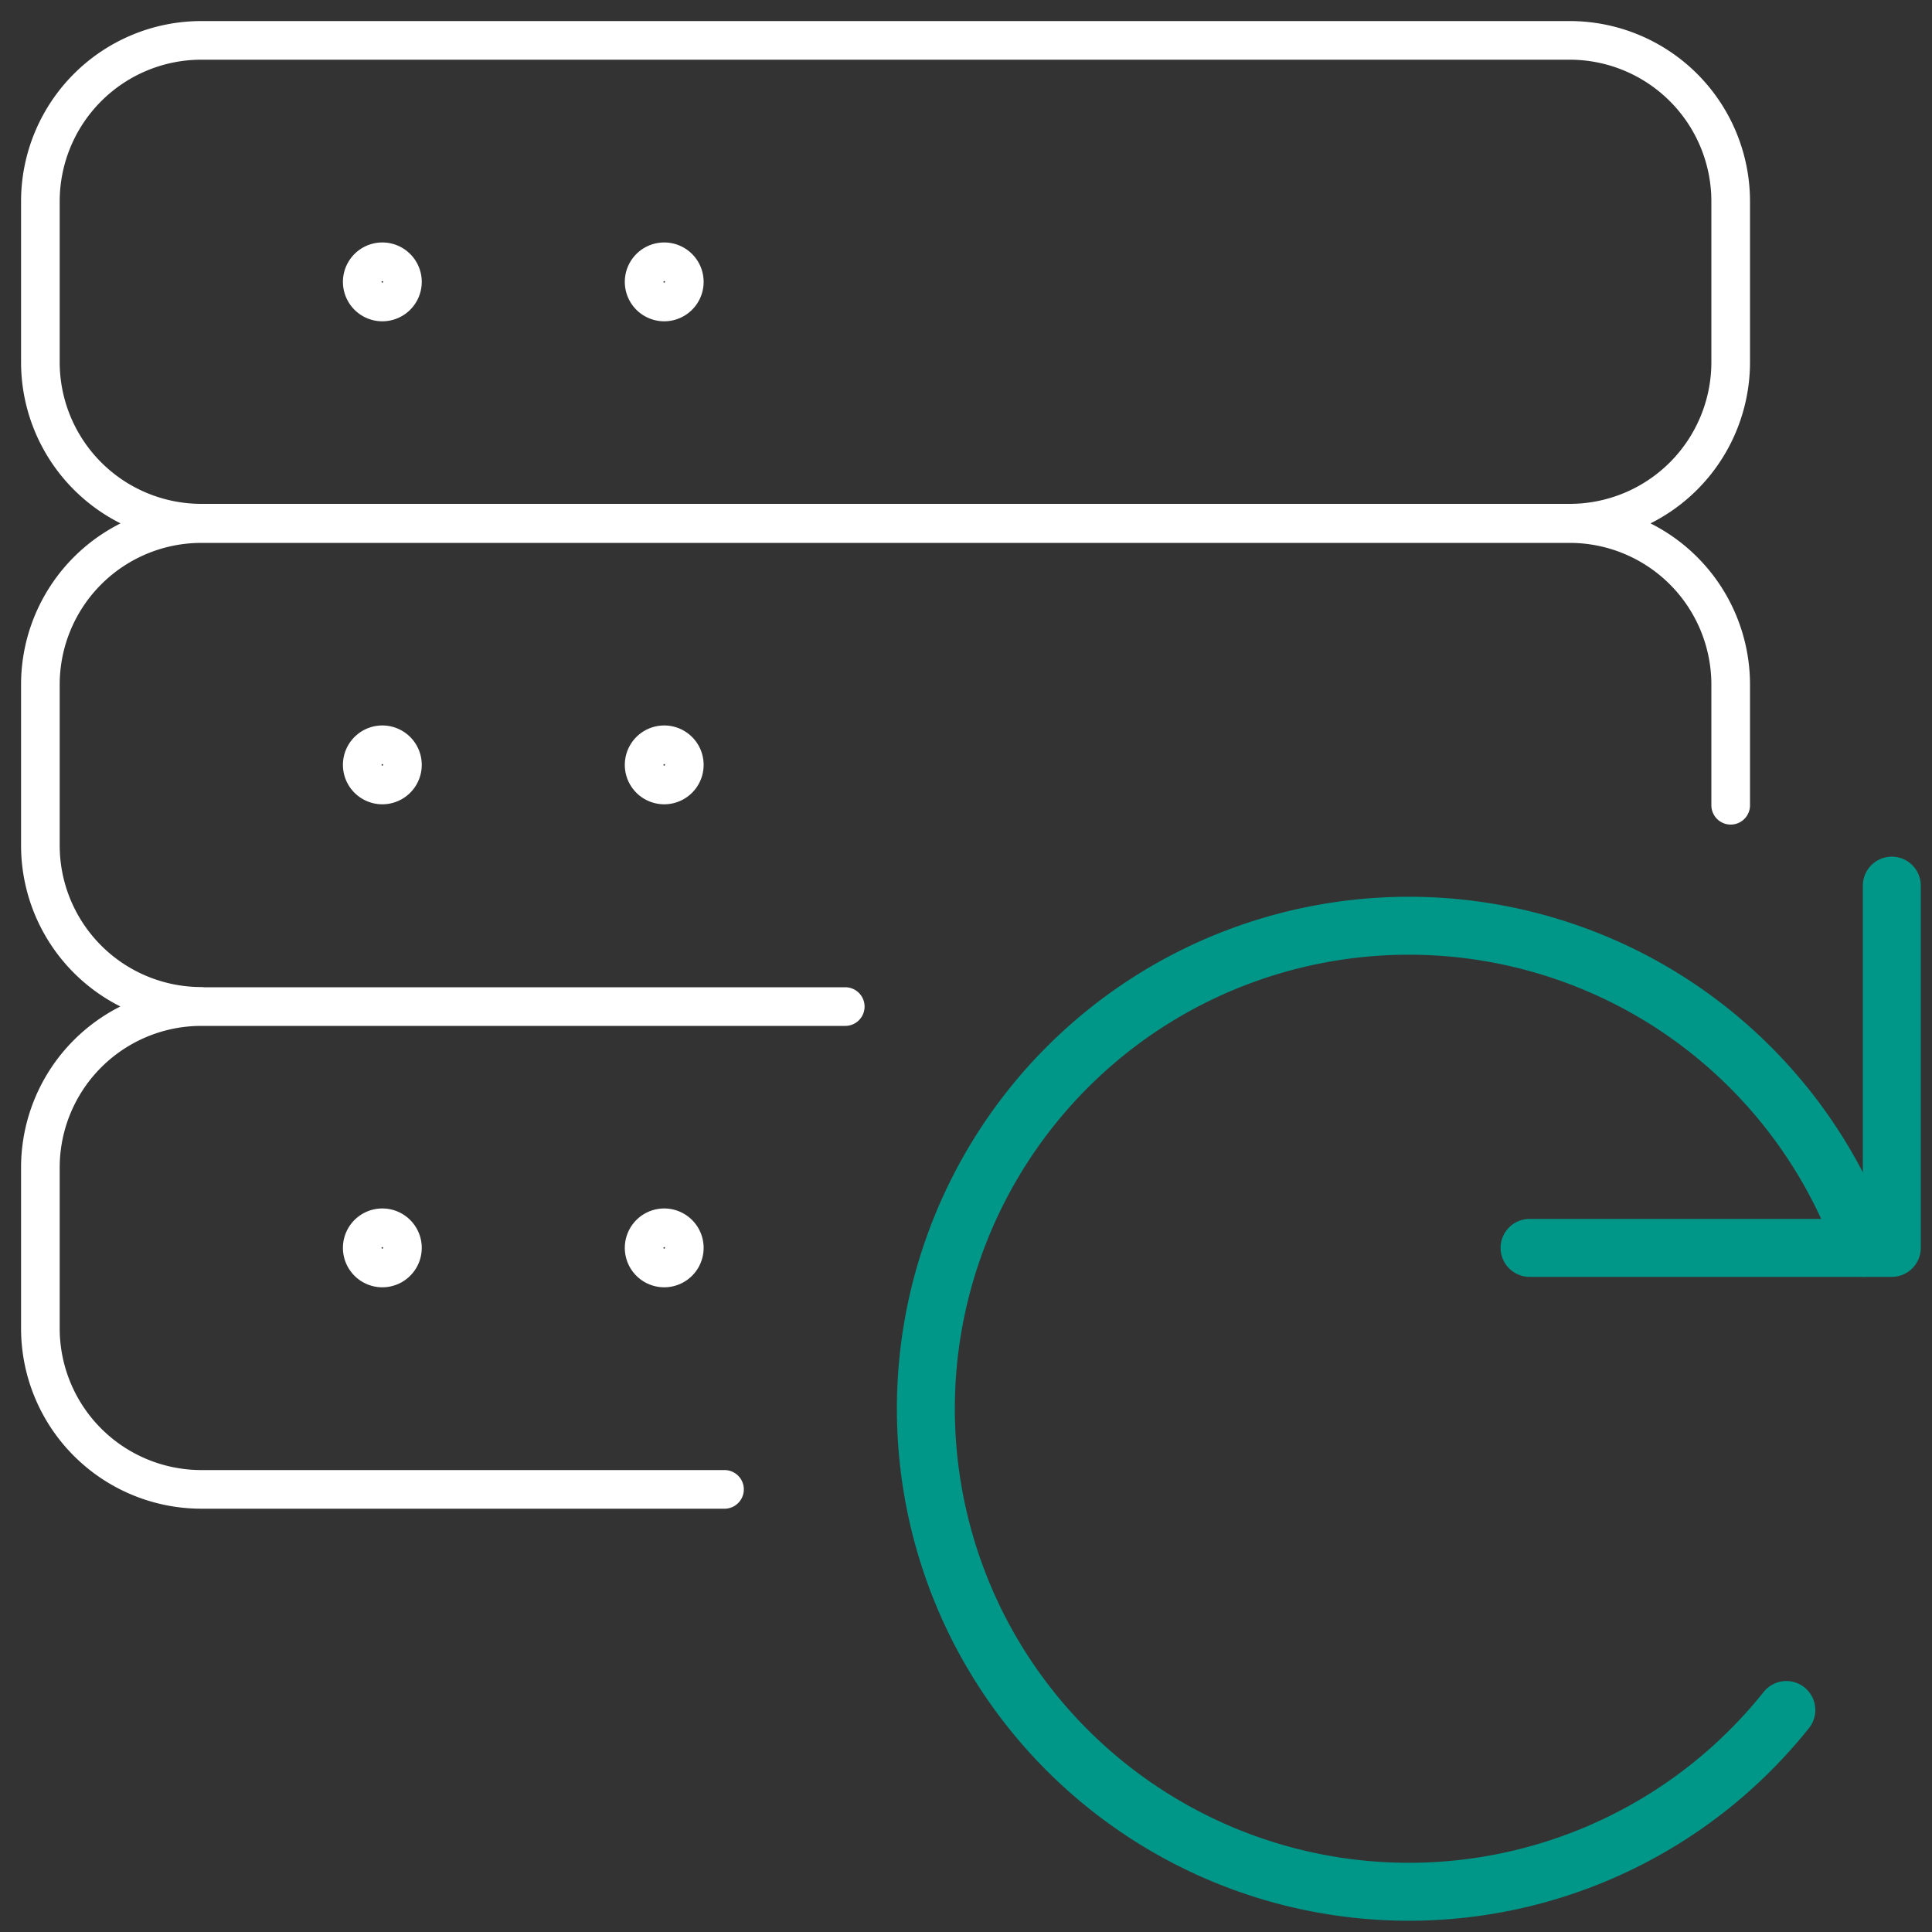
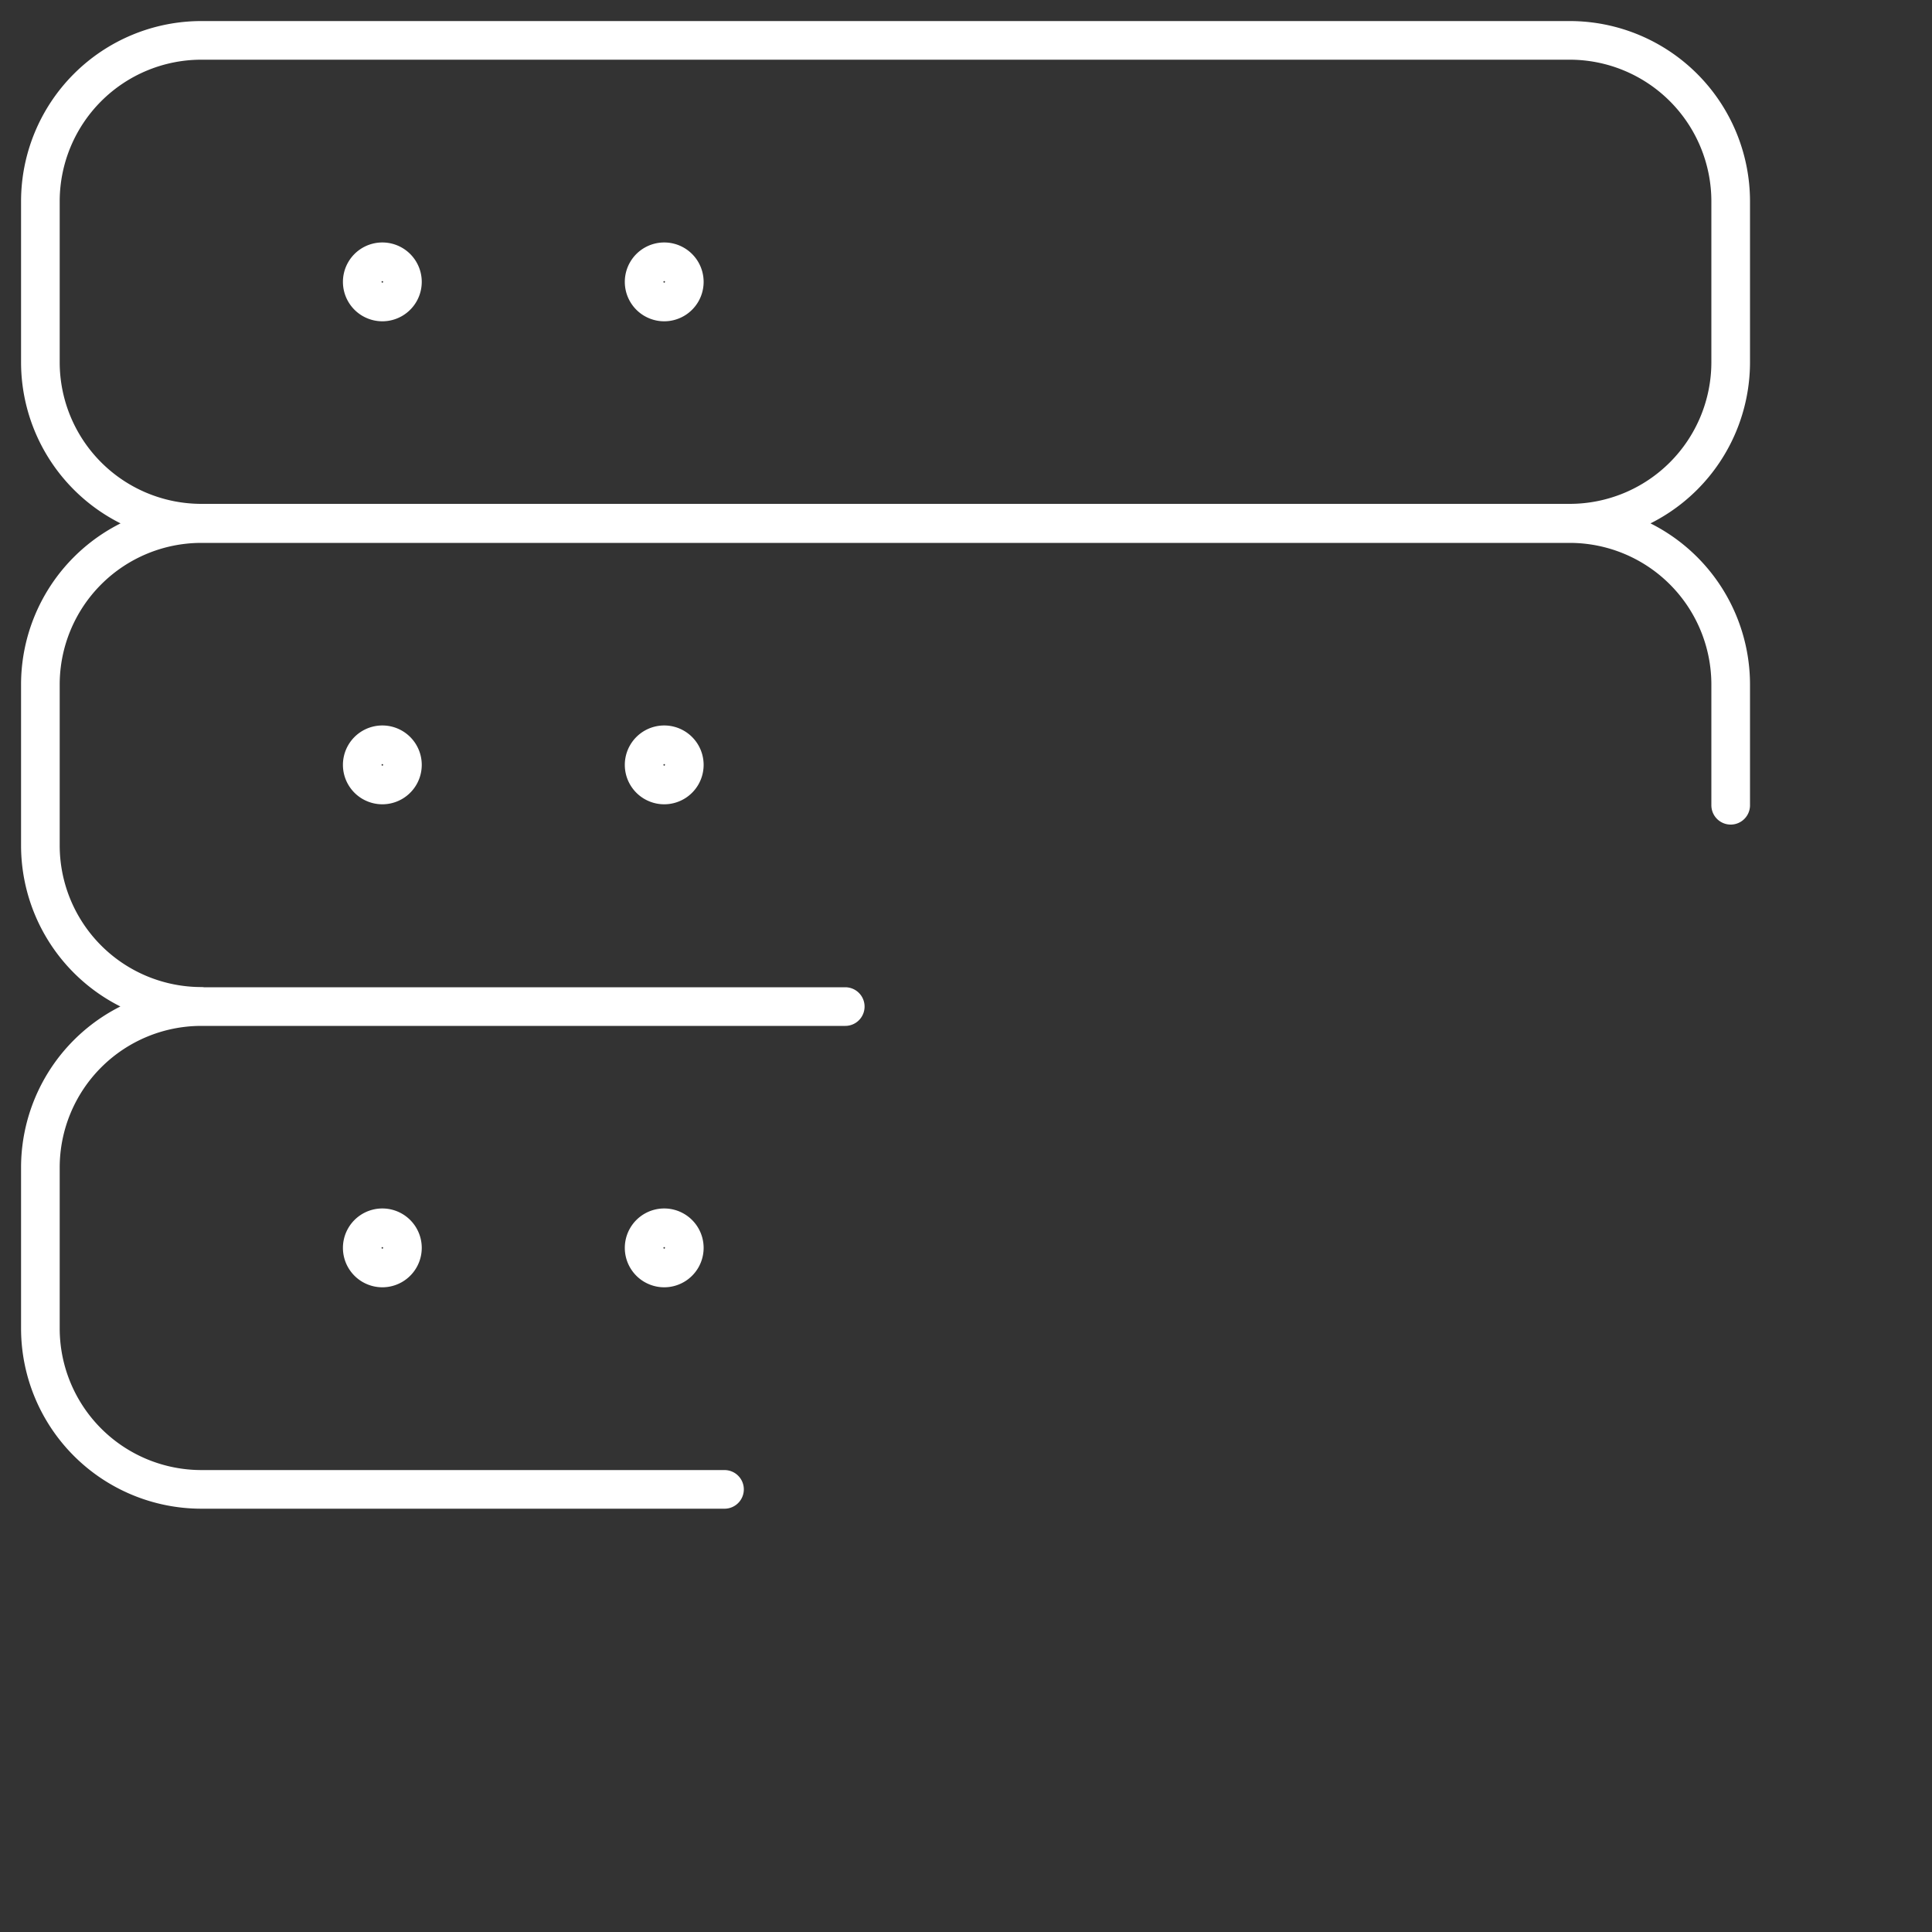
<svg xmlns="http://www.w3.org/2000/svg" viewBox="0 0 100 100">
  <rect x="0" y="0" width="100" height="100" fill="#333333" stroke="none" />
  <path d="M89.58 18.75a8.334 8.334 0 0 1-8.33 8.33H10.42a8.334 8.334 0 0 1-8.33-8.33v-8.33a8.334 8.334 0 0 1 8.33-8.33h70.83a8.334 8.334 0 0 1 8.33 8.33v8.33ZM10.42 52.09a8.334 8.334 0 0 1-8.33-8.33v-8.33a8.334 8.334 0 0 1 8.33-8.33h70.83a8.334 8.334 0 0 1 8.33 8.33v6.25M37.5 77.09H10.42a8.334 8.334 0 0 1-8.33-8.33v-8.33a8.334 8.334 0 0 1 8.33-8.33h33.33" fill="none" stroke="#fff" stroke-linecap="round" stroke-linejoin="round" stroke-width="2" />
-   <path d="M79.17 64.59h18.75V45.84" fill="none" stroke="#009688" stroke-linecap="round" stroke-linejoin="round" stroke-width="3" />
-   <path d="M96.49 64.59A25.025 25.025 0 0 0 86.46 51.9a25 25 0 0 0-15.7-3.89c-5.52.48-10.72 2.77-14.79 6.53a25.023 25.023 0 0 0-7.7 14.22c-.92 5.46 0 11.08 2.61 15.96a25.03 25.03 0 0 0 11.84 11.02 24.99 24.99 0 0 0 29.74-7.23" fill="none" stroke="#009688" stroke-linecap="round" stroke-linejoin="round" stroke-width="3" />
  <path d="M19.79 15.63a1.04 1.04 0 1 1 0-2.08M19.79 15.63a1.04 1.04 0 1 0 0-2.08M34.38 15.63a1.04 1.04 0 1 1 0-2.08M34.38 15.63a1.04 1.04 0 1 0 0-2.08M19.79 40.63a1.04 1.04 0 1 1 0-2.08M19.79 40.63a1.04 1.04 0 1 0 0-2.08M19.79 65.63a1.04 1.04 0 1 1 0-2.08M19.79 65.63a1.04 1.04 0 1 0 0-2.08M34.38 40.63a1.04 1.04 0 1 1 0-2.08M34.38 40.63a1.04 1.04 0 1 0 0-2.08M34.38 65.63a1.04 1.04 0 1 1 0-2.08M34.38 65.63a1.04 1.04 0 1 0 0-2.08" fill="none" stroke="#fff" stroke-linecap="round" stroke-linejoin="round" stroke-width="2" />
</svg>